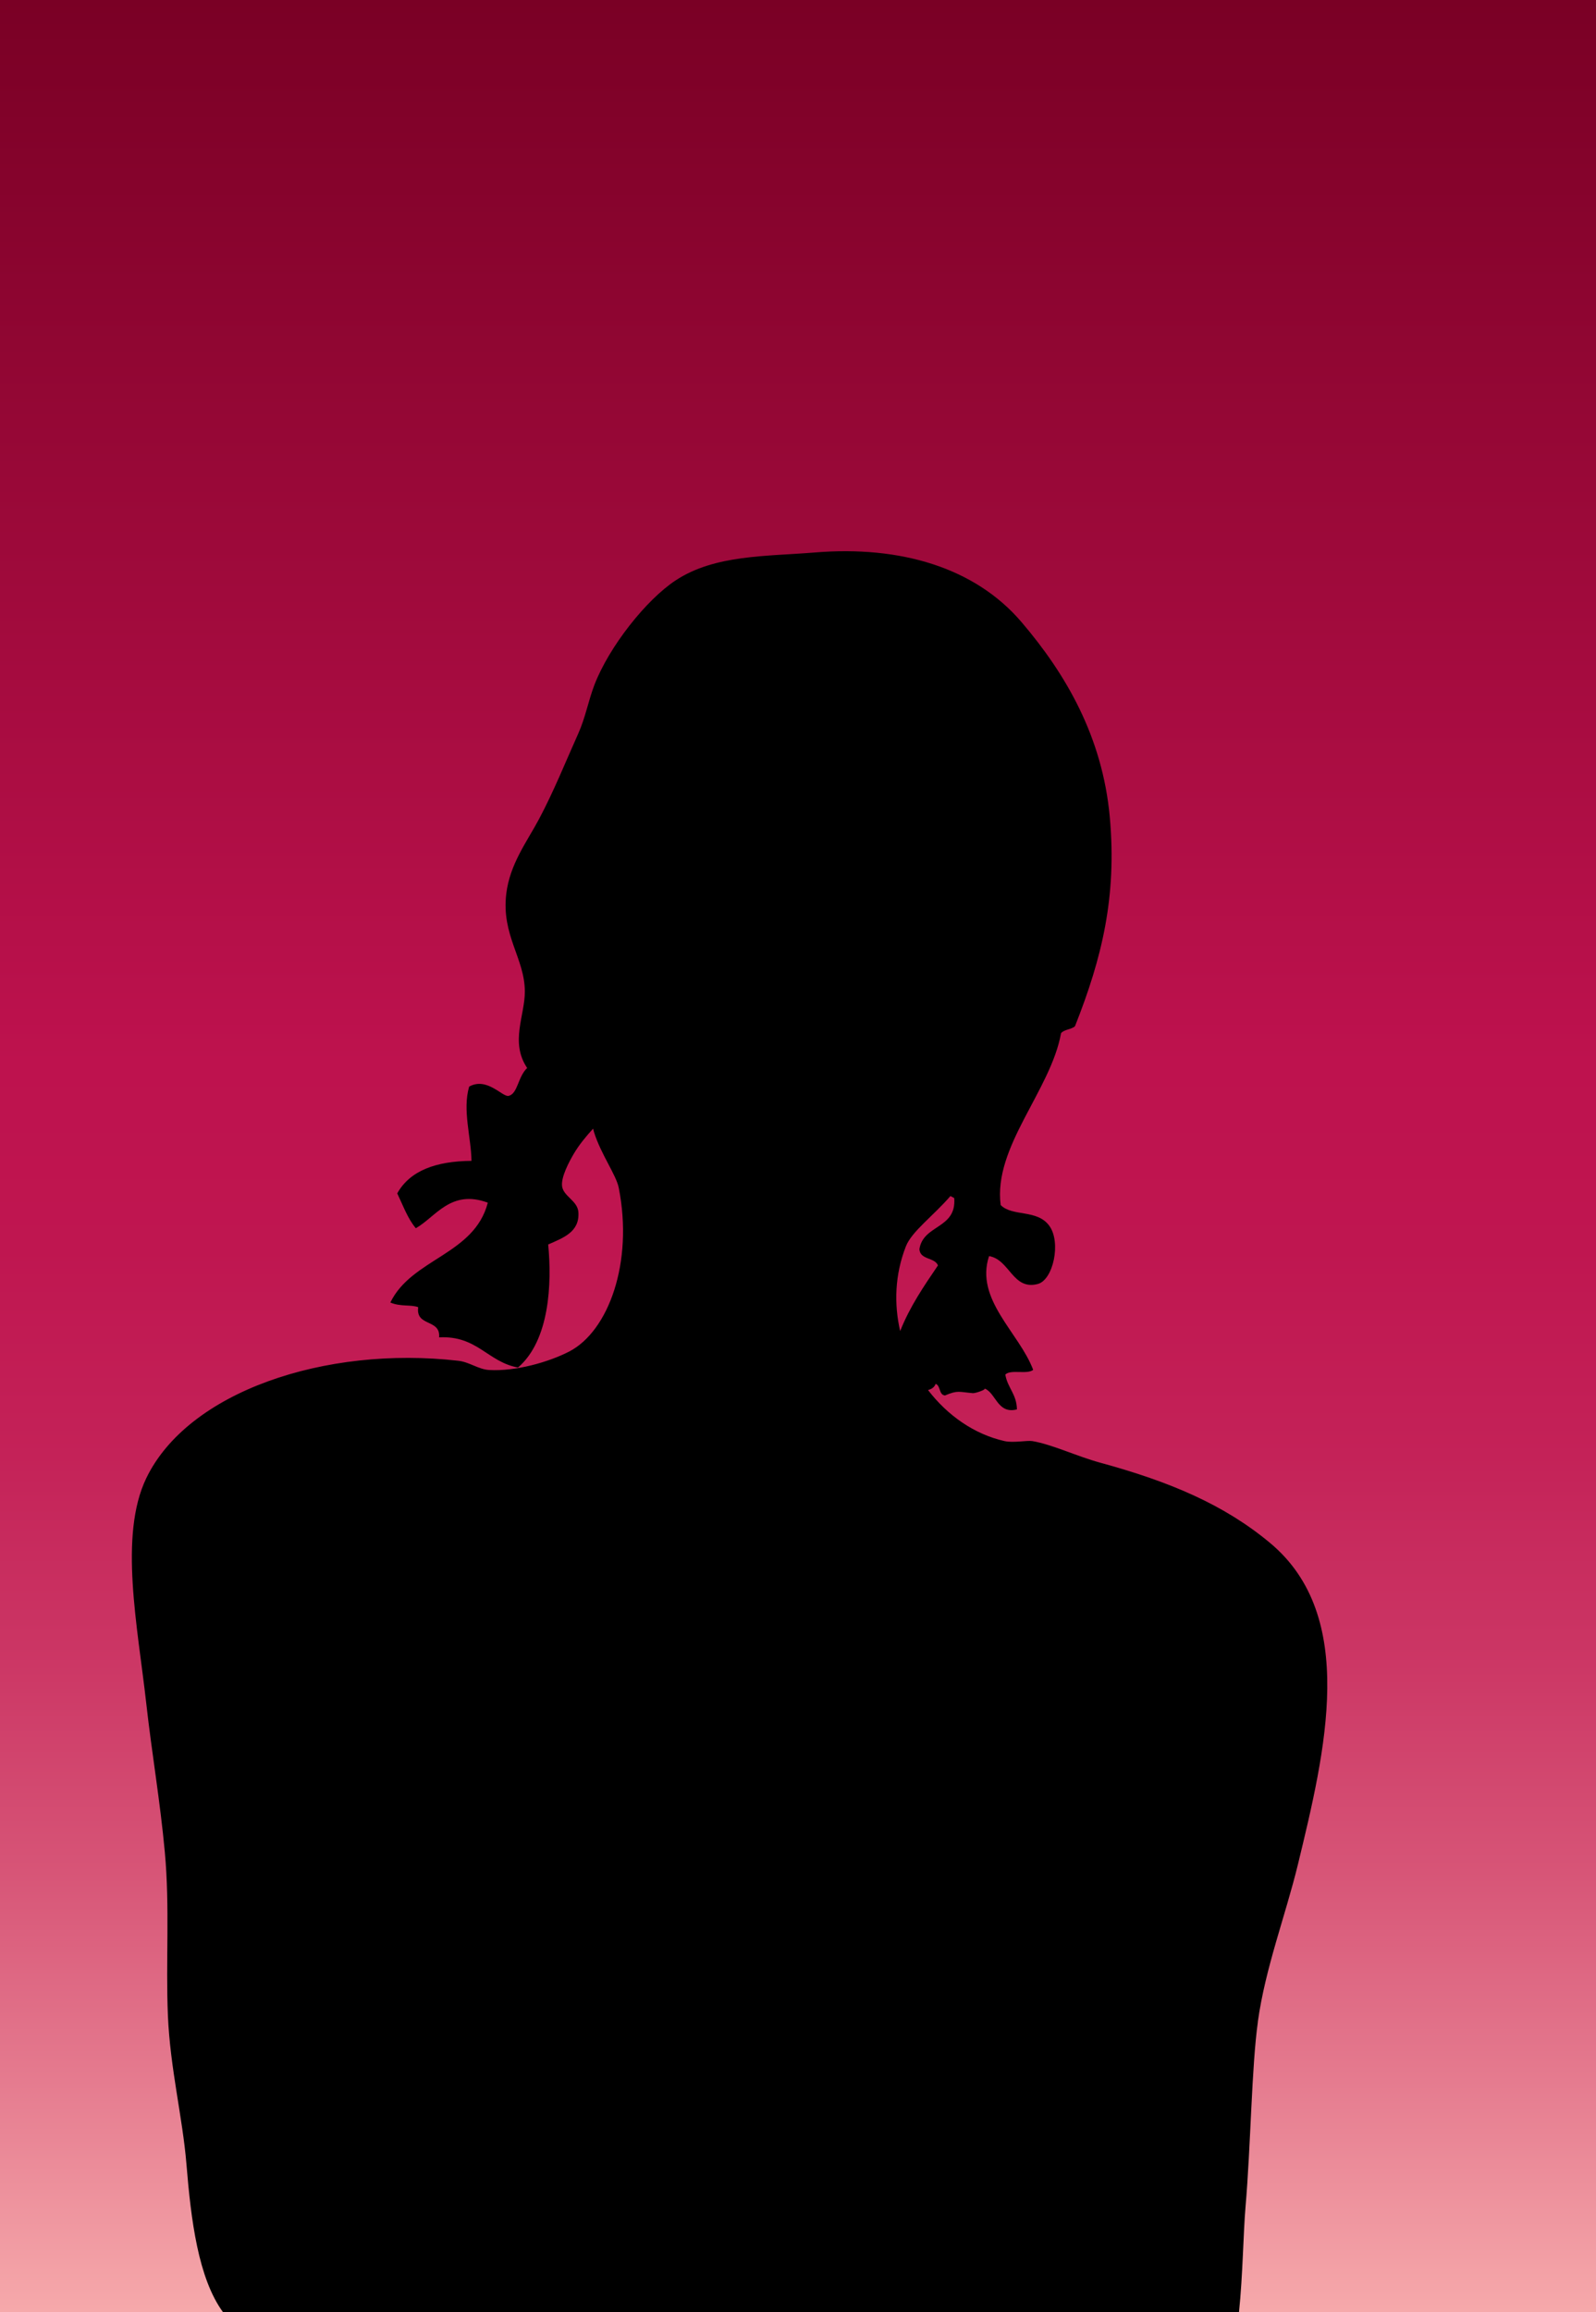
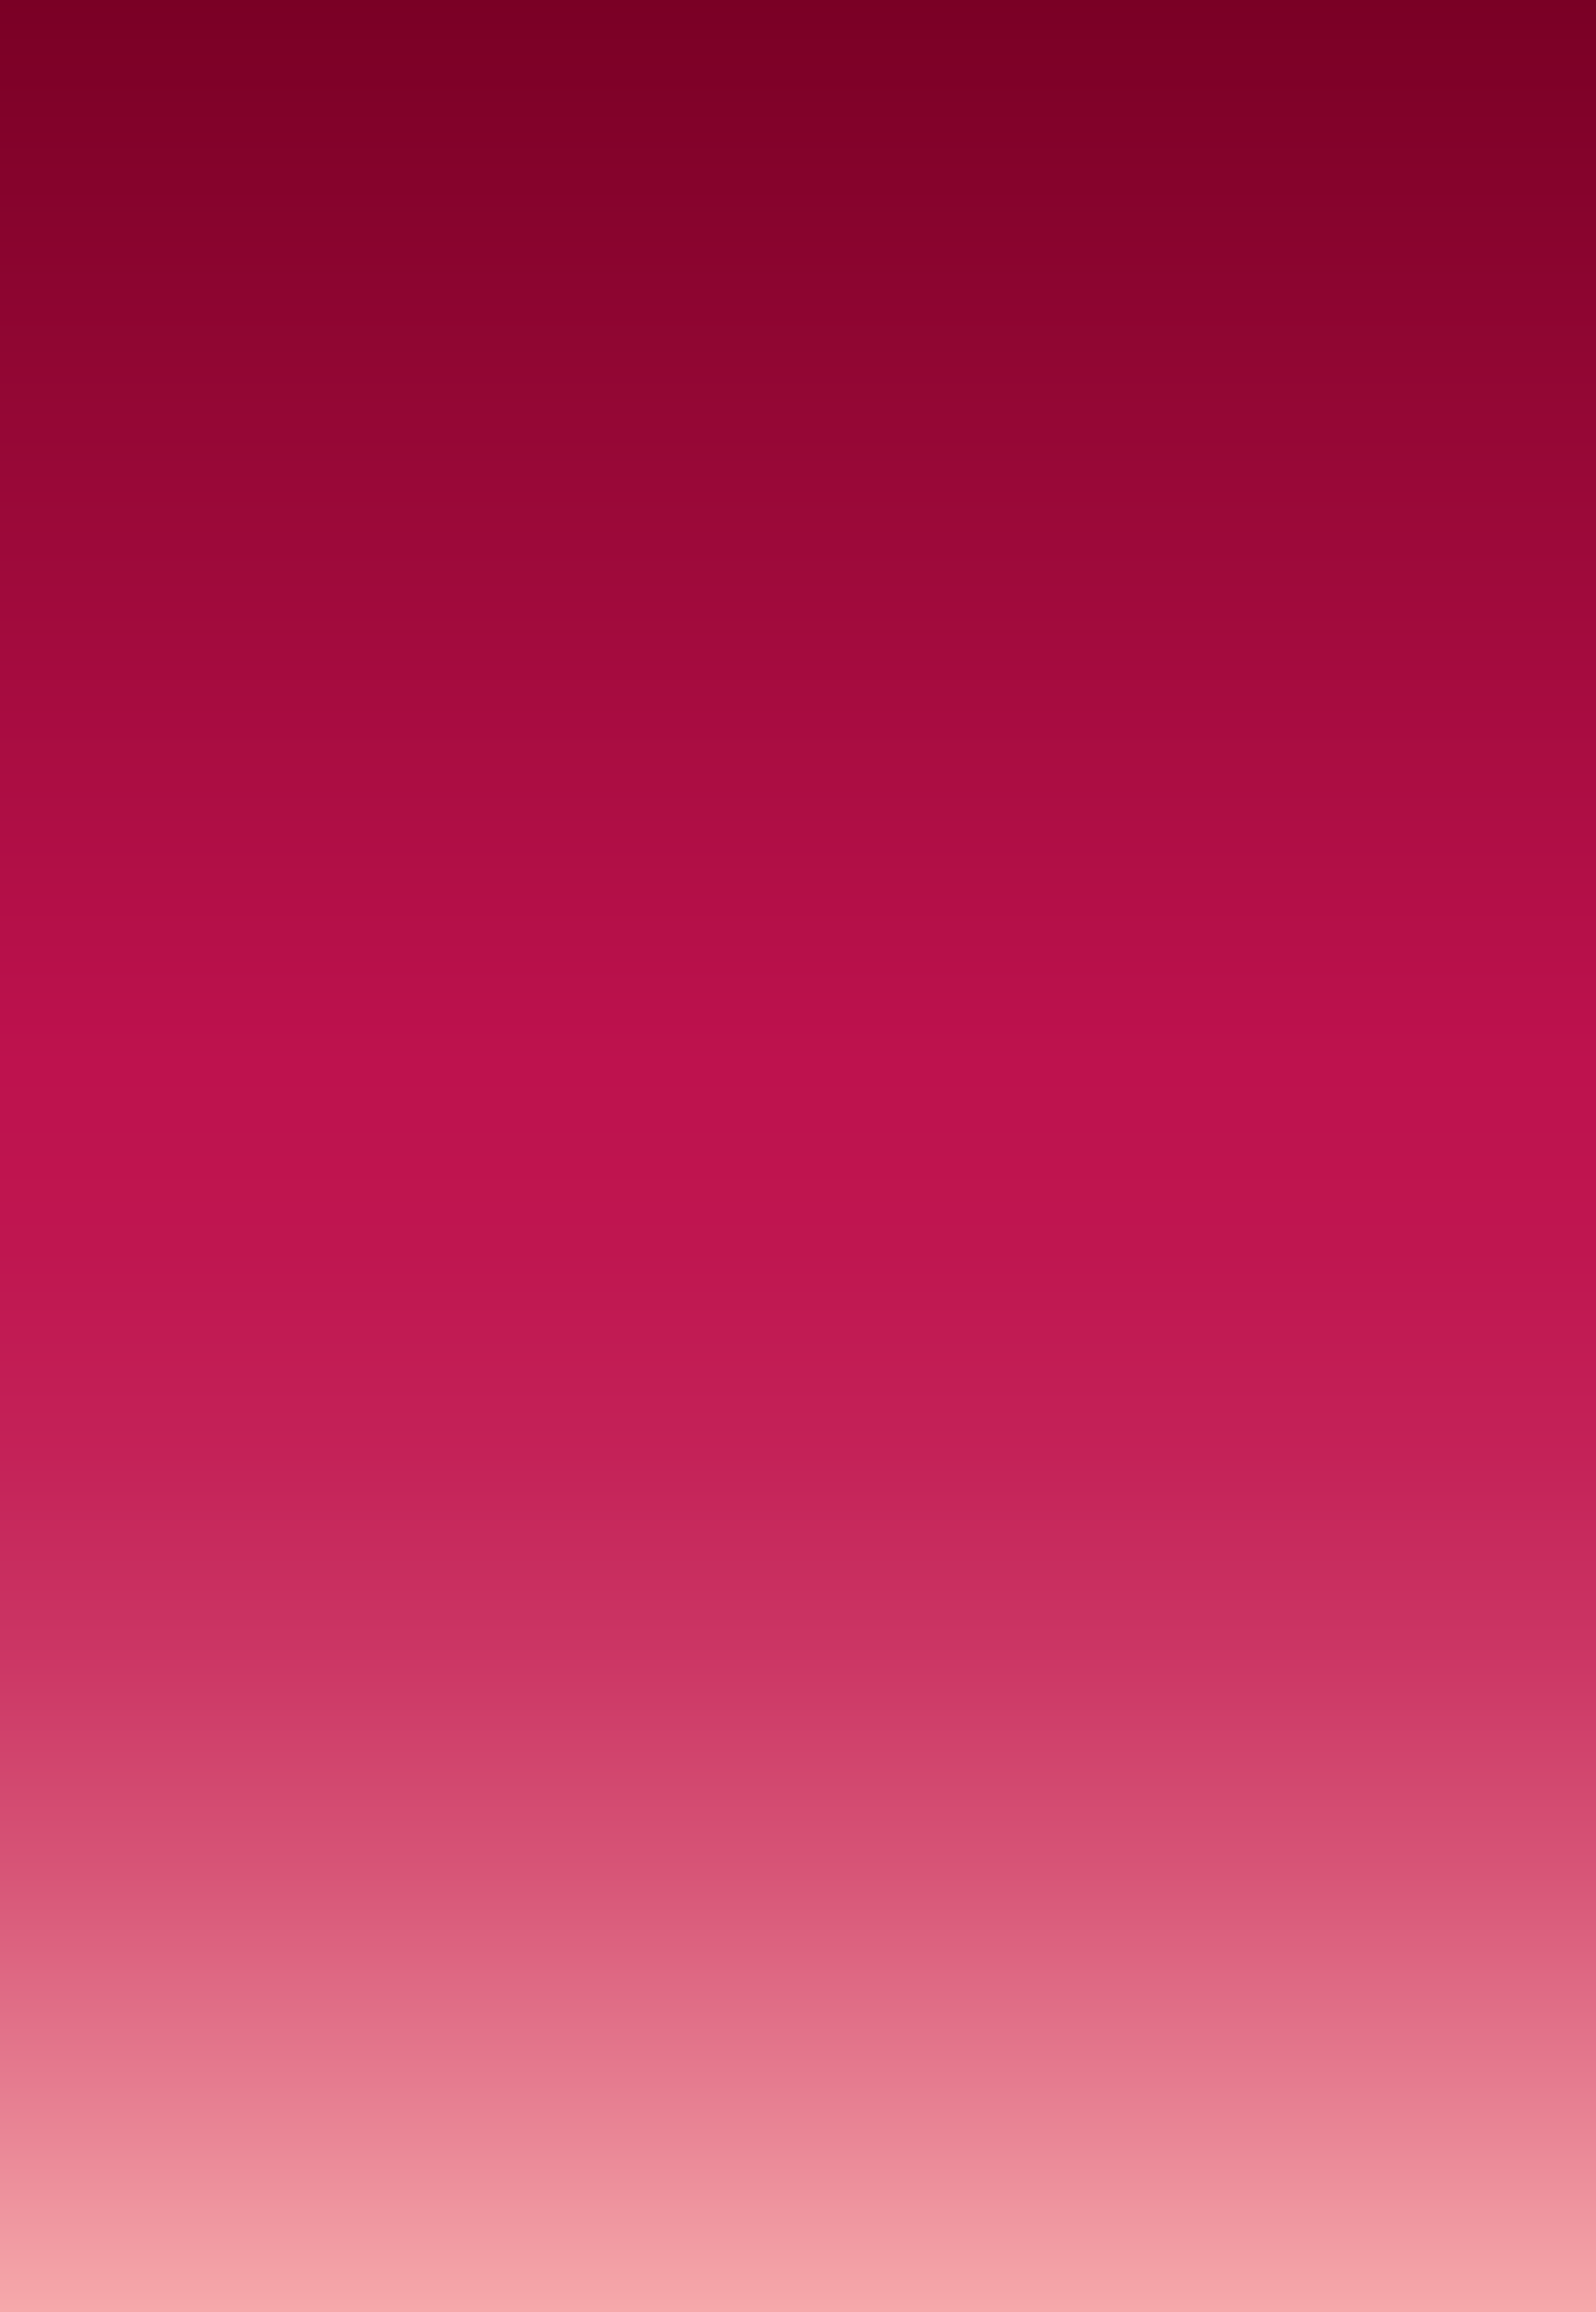
<svg xmlns="http://www.w3.org/2000/svg" id="Layer_2" data-name="Layer 2" viewBox="0 0 268.06 388.16">
  <defs>
    <style>
      .cls-1 {
        fill: url(#linear-gradient);
      }

      .cls-1, .cls-2 {
        stroke-width: 0px;
      }
    </style>
    <linearGradient id="linear-gradient" x1="134.03" y1="388.16" x2="134.03" y2="0" gradientUnits="userSpaceOnUse">
      <stop offset="0" stop-color="#f8adae" />
      <stop offset="0" stop-color="#f6a9ab" />
      <stop offset=".1" stop-color="#e57b8f" />
      <stop offset=".19" stop-color="#d75577" />
      <stop offset=".28" stop-color="#cc3765" />
      <stop offset=".37" stop-color="#c42258" />
      <stop offset=".46" stop-color="#bf1650" />
      <stop offset=".54" stop-color="#be124e" />
      <stop offset="1" stop-color="#7a0025" />
    </linearGradient>
  </defs>
  <g id="Layer_1-2" data-name="Layer 1">
    <rect class="cls-1" width="268.06" height="388.16" />
-     <path class="cls-2" d="M211.26,339.44c1.26-9.08,4.63-17.78,6.74-26.45,4.62-19.05,10.07-41.64-4.67-53.94-7.69-6.42-16.79-10.28-28.52-13.48-4.02-1.1-8.06-3.06-11.41-3.63-.91-.15-3.19.33-4.67,0-5.09-1.14-9.59-4.31-12.86-8.57.61-.16,1.07-.47,1.28-1.04.86.31.51,1.83,1.56,1.95,2.19-.92,2.31-.59,4.68-.39.44.04,2.37-.63,1.95-.79,1.93.7,2.17,4.36,5.46,3.52-.04-2.57-1.58-3.62-1.95-5.85.9-.92,3.67.03,4.68-.79-2.33-6.23-9.83-11.81-7.41-19.1,3.49.59,3.96,5.8,8.19,4.68,2.59-.69,3.94-6.99,1.94-9.75-2.04-2.84-6.2-1.5-8.18-3.5-1.27-9.78,8.4-19.2,10.14-28.85.52-.65,1.73-.61,2.34-1.17,4.54-11.46,7.05-21.76,5.85-35.09-1.23-13.51-7.39-24.05-14.82-32.75-7.84-9.19-20.36-12.87-34.69-11.7-8.23.67-16.83.36-23.4,4.68-4.96,3.26-11.18,11.13-13.65,17.54-1.04,2.72-1.51,5.5-2.72,8.19-2,4.44-4.07,9.63-6.63,14.43-2,3.74-4.86,7.48-5.46,12.47-.83,6.99,3.09,10.8,3.12,16.37.02,4.07-2.52,8.54.39,12.87-1.58,1.49-1.56,4.31-3.11,4.68-1.04.24-3.62-3.22-6.63-1.56-1.16,3.95.33,8.47.39,12.47-5.93.05-10.33,1.62-12.47,5.46.97,2.02,1.75,4.23,3.12,5.85,3.34-1.88,5.85-6.59,12.09-4.29-2.27,8.77-12.75,9.34-16.37,16.76,1.69.74,3.51.32,4.68.79-.47,3.31,3.79,1.92,3.51,5.06,6.43-.32,8.11,4.11,13.25,5.07,5.3-4.55,5.71-14.09,5.07-20.66,2.55-1.13,5.32-2.1,5.07-5.46-.15-1.89-2.49-2.62-2.73-4.29-.23-1.55,1.21-4.2,1.95-5.46.87-1.48,2.02-2.89,3.26-4.24.05.19.09.4.15.59,1.15,3.69,3.72,7.18,4.15,9.33,2.49,12.56-1.73,24.08-8.3,27.49-3.46,1.79-9.03,3.37-13.48,3.11-1.81-.11-3.28-1.34-5.19-1.55-22.35-2.55-45.38,5.19-52.38,19.71-4.65,9.65-1.44,24.93,0,37.86.91,8.17,2.34,16.48,3.11,24.89.86,9.24.14,18.42.52,27.49.37,8.79,2.48,17.17,3.11,24.89.77,9.47,1.99,19.17,6.13,24.87h170.66c.64-6.2.72-13.26,1.09-17.61.89-10.35,1.03-23.67,2.08-31.11ZM152.14,209.27c.97-2.52,4.65-5.17,7.49-8.47.22.12.42.2.64.34.41,5.21-5.21,4.4-5.85,8.58.12,1.82,2.55,1.34,3.12,2.72-2.34,3.45-4.71,6.88-6.35,11.03-1.05-4.55-.9-9.45.95-14.2Z" />
  </g>
</svg>